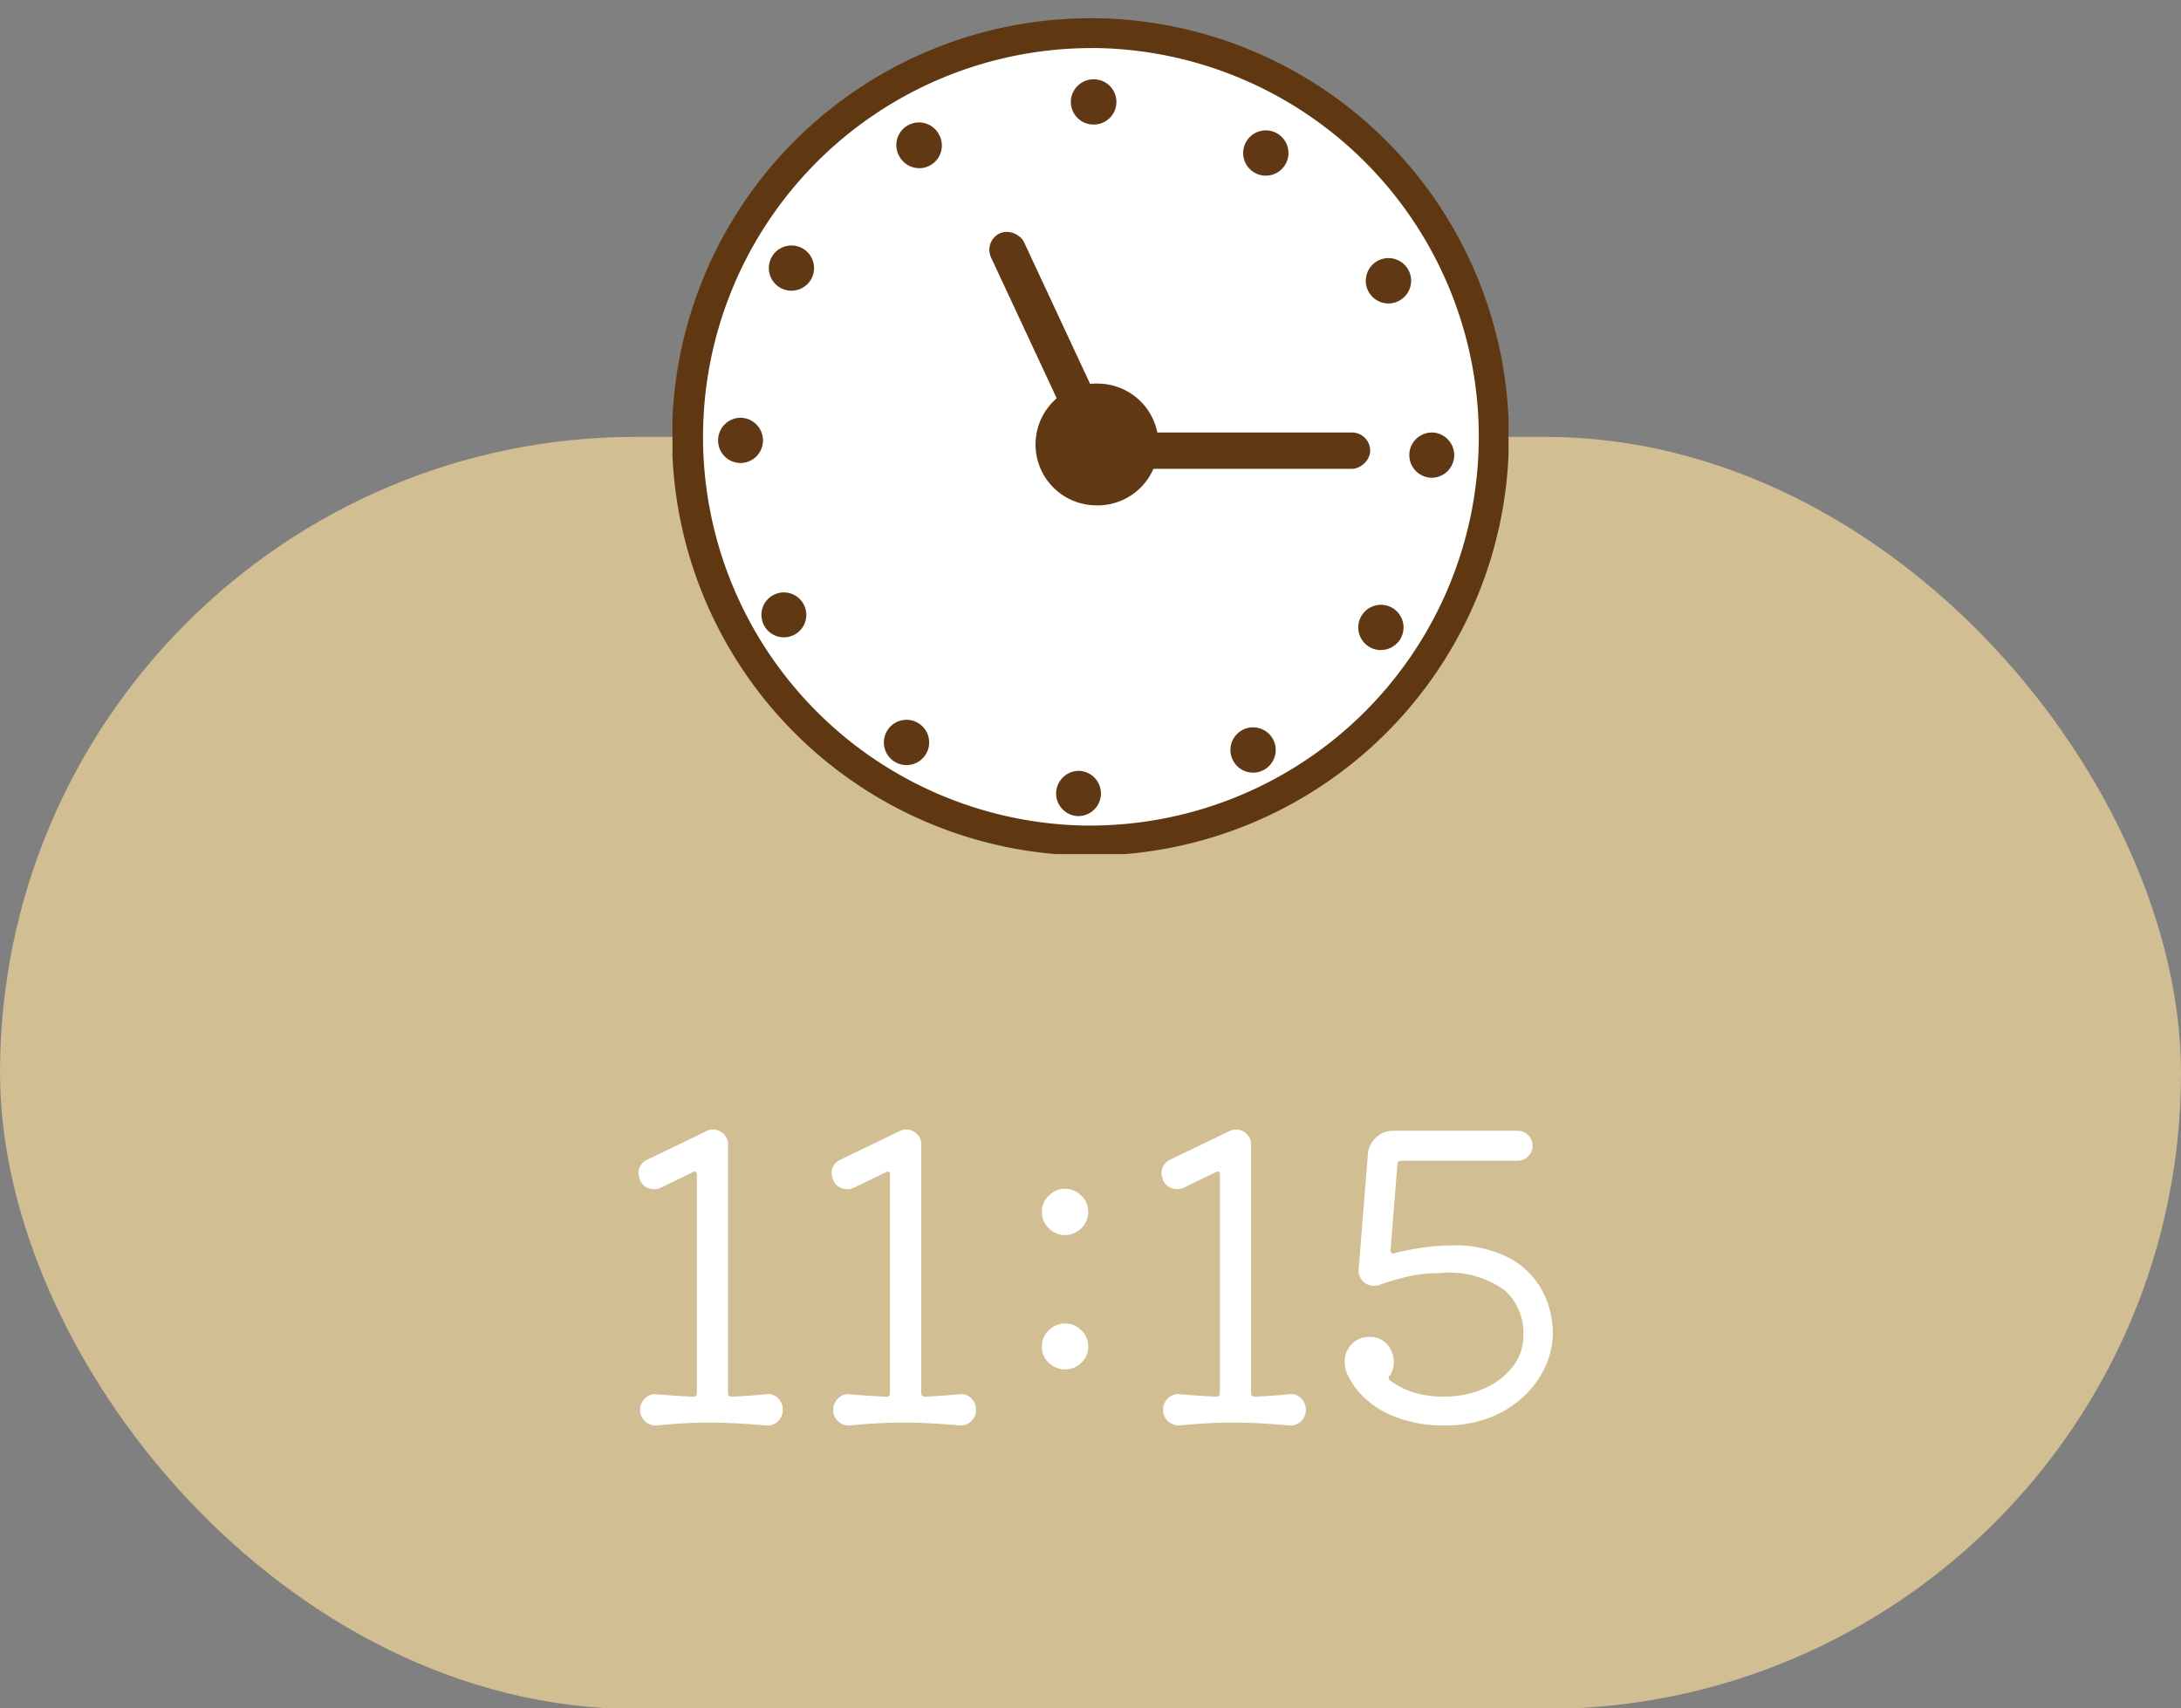
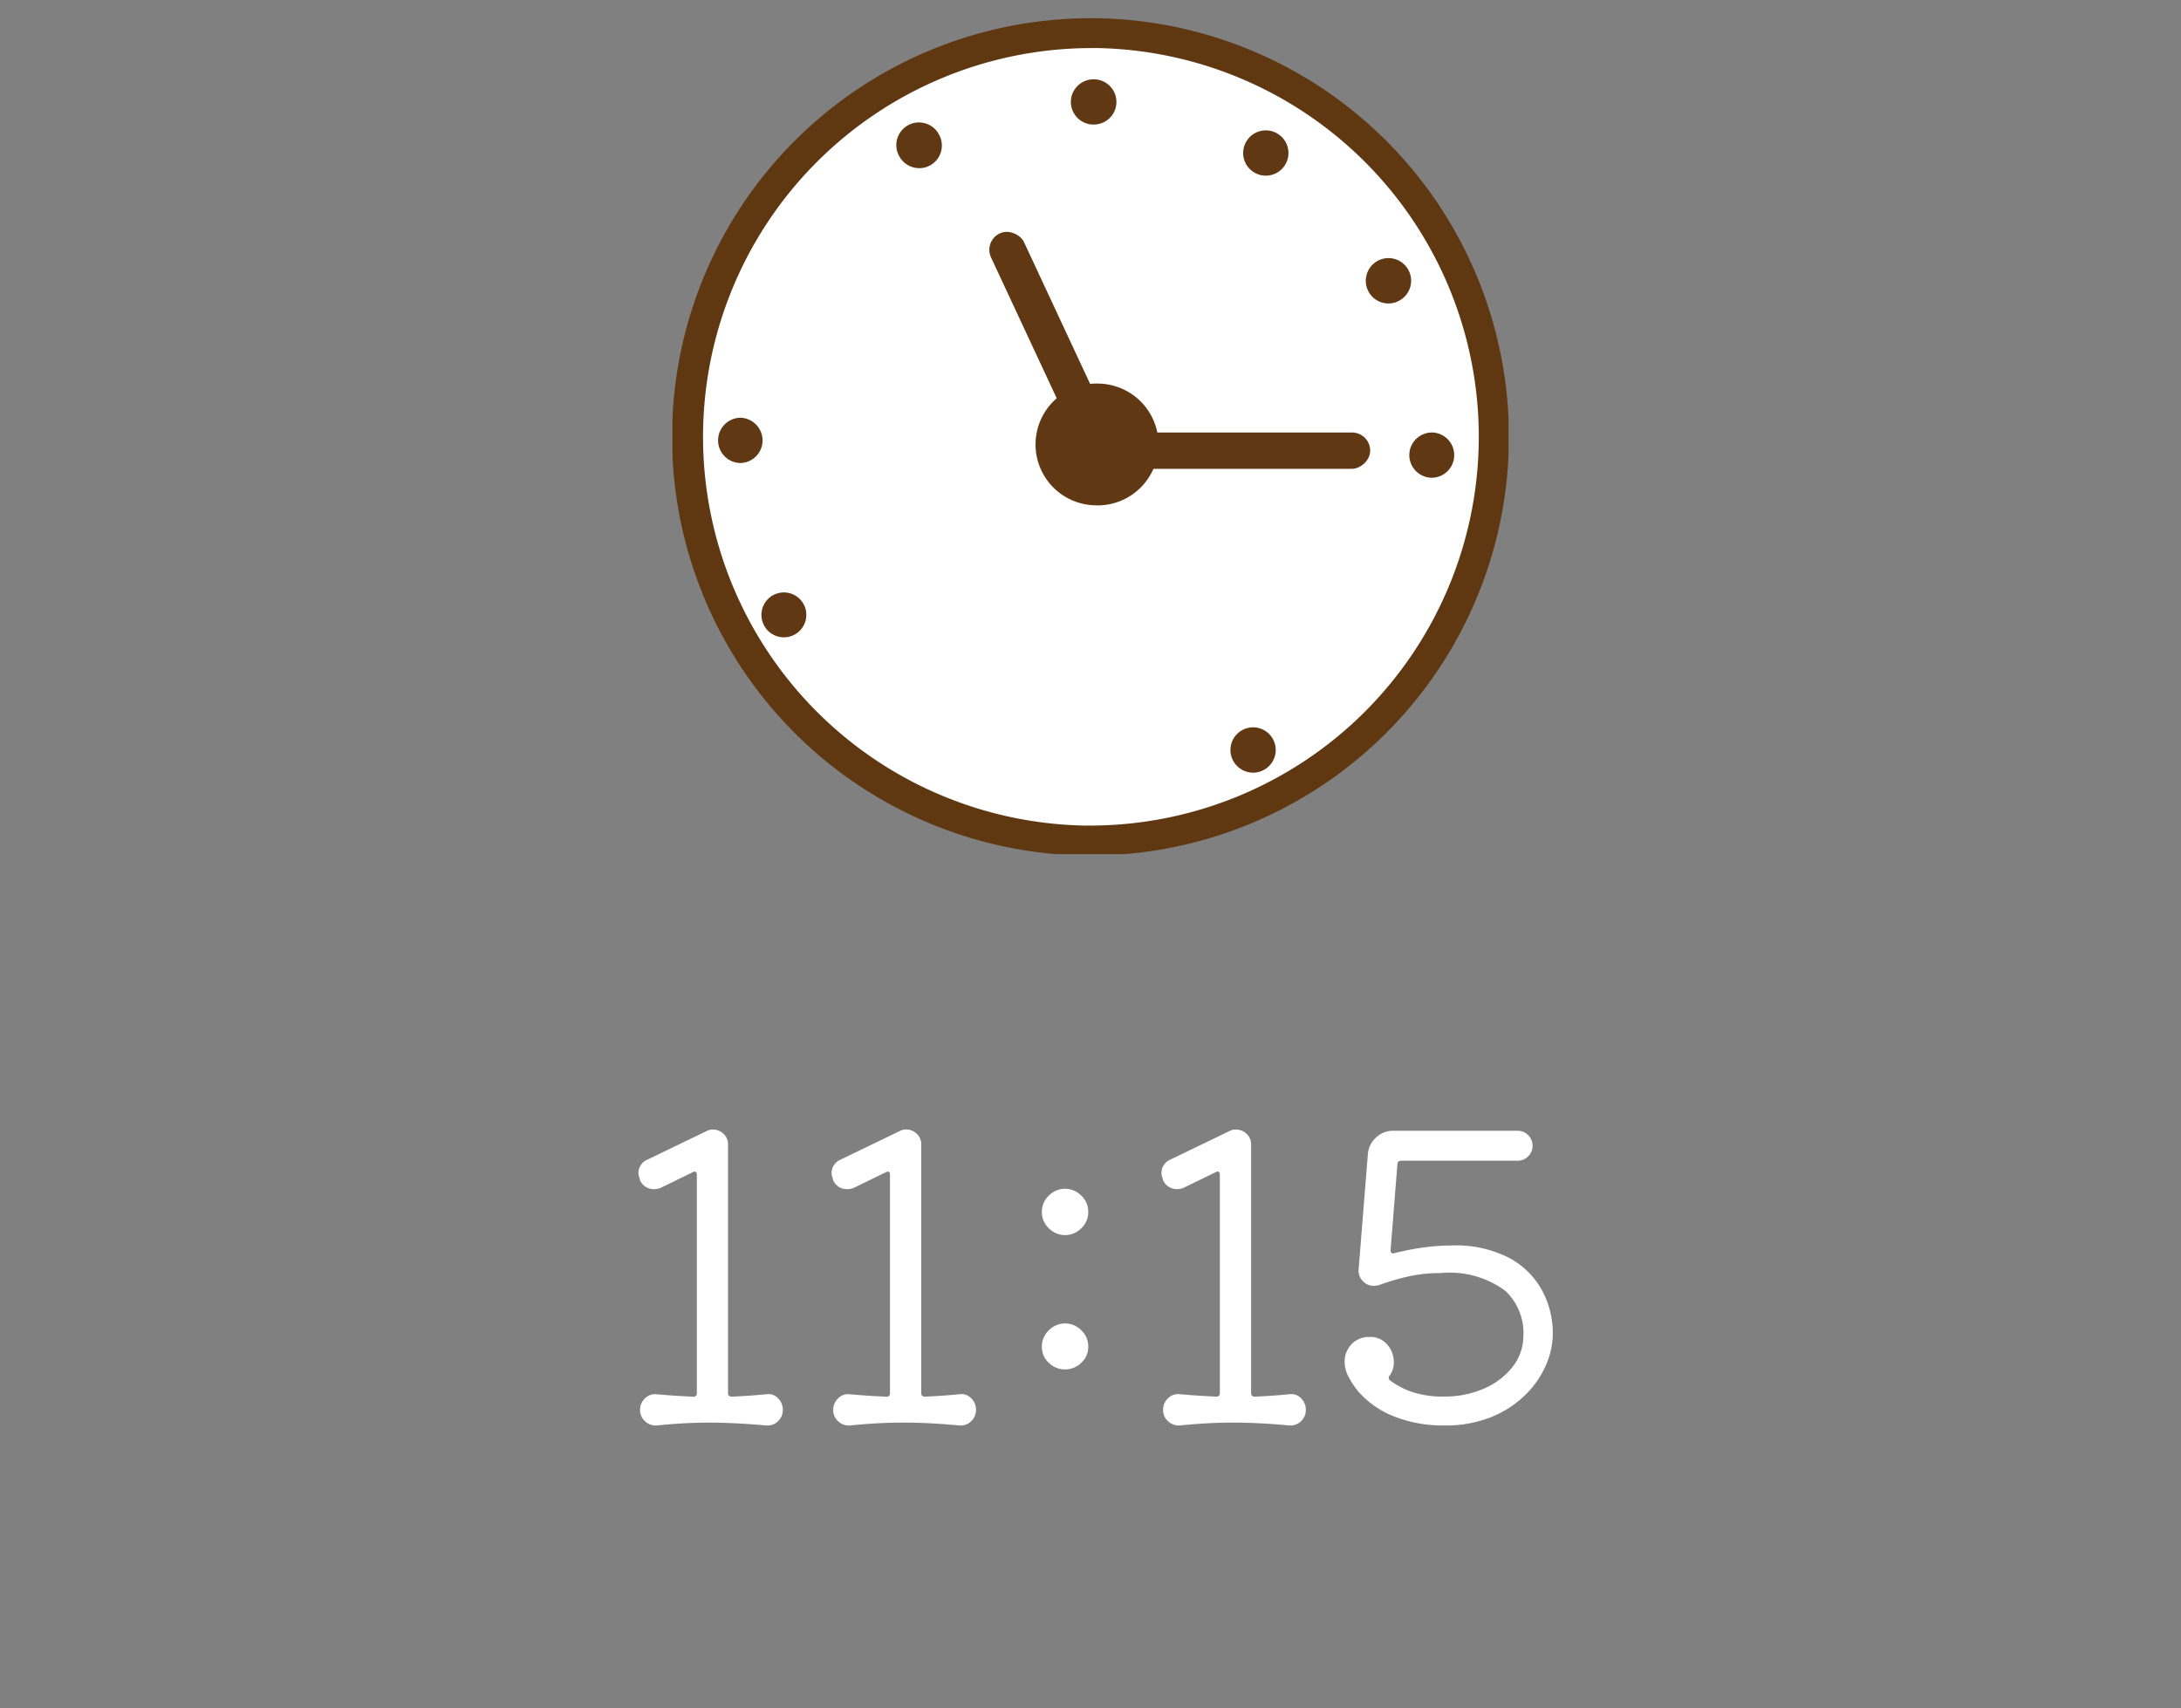
<svg xmlns="http://www.w3.org/2000/svg" width="120" height="94" viewBox="0 0 120 94">
  <rect x="0" y="0" width="120" height="94" fill="#808080" stroke="none" />
  <defs>
    <clipPath id="clip-path">
      <rect id="長方形_8917" data-name="長方形 8917" width="120" height="94" transform="translate(0 -369.038)" fill="#fff" stroke="#707070" stroke-width="1" />
    </clipPath>
    <clipPath id="clip-path-2">
      <rect id="長方形_8898" data-name="長方形 8898" width="46" height="46" transform="translate(12.038 12)" fill="#fff" />
    </clipPath>
  </defs>
  <g id="time-1115" transform="translate(0 369.038)">
    <g id="マスクグループ_25" data-name="マスクグループ 25" clip-path="url(#clip-path)">
      <g id="グループ_6380" data-name="グループ 6380">
-         <rect id="長方形_8774" data-name="長方形 8774" width="120" height="70" rx="35" transform="translate(0 -345)" fill="#d1be92" />
        <path id="パス_33298" data-name="パス 33298" d="M-17.831-1.32a.737.737,0,0,1,.638.22.869.869,0,0,1,.264.638.833.833,0,0,1-.264.627A.815.815,0,0,1-17.831.4q-.726-.066-1.518-.11T-20.933.242q-.77,0-1.518.044T-23.859.4a.848.848,0,0,1-.649-.231.818.818,0,0,1-.275-.627.852.852,0,0,1,.275-.638.766.766,0,0,1,.649-.22q.99.088,2,.132a.175.175,0,0,0,.2-.2v-11.99q0-.286-.242-.154l-1.716.836a.825.825,0,0,1-.374.088.823.823,0,0,1-.792-.484,1.28,1.28,0,0,0-.055-.2.5.5,0,0,1-.033-.176.8.8,0,0,1,.506-.77l3.234-1.562a.7.7,0,0,1,.352-.088.839.839,0,0,1,.583.231.781.781,0,0,1,.253.605V-1.386q0,.2.22.2Q-18.711-1.232-17.831-1.32Zm10.626,0a.737.737,0,0,1,.638.22A.869.869,0,0,1-6.3-.462a.833.833,0,0,1-.264.627A.815.815,0,0,1-7.2.4Q-7.931.33-8.723.286T-10.307.242q-.77,0-1.518.044T-13.233.4a.848.848,0,0,1-.649-.231.818.818,0,0,1-.275-.627.852.852,0,0,1,.275-.638.766.766,0,0,1,.649-.22q.99.088,2,.132a.175.175,0,0,0,.2-.2v-11.99q0-.286-.242-.154l-1.716.836a.825.825,0,0,1-.374.088.823.823,0,0,1-.792-.484,1.28,1.28,0,0,0-.055-.2.5.5,0,0,1-.033-.176.8.8,0,0,1,.506-.77L-10.5-15.8a.7.7,0,0,1,.352-.088.839.839,0,0,1,.583.231.781.781,0,0,1,.253.605V-1.386q0,.2.22.2Q-8.085-1.232-7.2-1.32ZM-1.4-10.076a1.241,1.241,0,0,1-.891-.374,1.212,1.212,0,0,1-.385-.9,1.212,1.212,0,0,1,.385-.9,1.241,1.241,0,0,1,.891-.374,1.241,1.241,0,0,1,.891.374,1.212,1.212,0,0,1,.385.9,1.212,1.212,0,0,1-.385.9A1.241,1.241,0,0,1-1.4-10.076Zm0,7.392a1.26,1.26,0,0,1-.891-.363,1.177,1.177,0,0,1-.385-.891,1.212,1.212,0,0,1,.385-.9A1.241,1.241,0,0,1-1.4-5.214a1.241,1.241,0,0,1,.891.374,1.212,1.212,0,0,1,.385.9,1.177,1.177,0,0,1-.385.891A1.26,1.26,0,0,1-1.4-2.684ZM10.945-1.32a.737.737,0,0,1,.638.22.869.869,0,0,1,.264.638.833.833,0,0,1-.264.627A.815.815,0,0,1,10.945.4Q10.219.33,9.427.286T7.843.242q-.77,0-1.518.044T4.917.4A.848.848,0,0,1,4.268.165a.818.818,0,0,1-.275-.627A.852.852,0,0,1,4.268-1.1a.766.766,0,0,1,.649-.22q.99.088,2,.132a.175.175,0,0,0,.2-.2v-11.99q0-.286-.242-.154l-1.716.836a.825.825,0,0,1-.374.088.823.823,0,0,1-.792-.484,1.28,1.28,0,0,0-.055-.2.5.5,0,0,1-.033-.176.8.8,0,0,1,.506-.77L7.645-15.8A.7.7,0,0,1,8-15.884a.839.839,0,0,1,.583.231.781.781,0,0,1,.253.605V-1.386q0,.2.22.2Q10.065-1.232,10.945-1.32Zm6.16-12.848q-.22,0-.22.2l-.374,4.708q0,.242.22.176A14.151,14.151,0,0,1,18.4-9.405a11.932,11.932,0,0,1,1.474-.1,6.4,6.4,0,0,1,3.179.693,4.468,4.468,0,0,1,1.8,1.793,5,5,0,0,1,.583,2.376,4.371,4.371,0,0,1-.374,1.716,5.193,5.193,0,0,1-1.133,1.639,5.7,5.7,0,0,1-1.87,1.221A6.758,6.758,0,0,1,19.459.4,7.294,7.294,0,0,1,16.7-.1a5.065,5.065,0,0,1-1.991-1.4,4.655,4.655,0,0,1-.506-.77,1.781,1.781,0,0,1-.22-.836,1.276,1.276,0,0,1,.176-.682,1.288,1.288,0,0,1,1.188-.682,1.209,1.209,0,0,1,.99.429,1.443,1.443,0,0,1,.352.935,1.253,1.253,0,0,1-.22.748.179.179,0,0,0,.022.286,4.444,4.444,0,0,0,1.232.638,5.4,5.4,0,0,0,1.738.242,5.342,5.342,0,0,0,2.167-.429A4.028,4.028,0,0,0,23.2-2.794a2.76,2.76,0,0,0,.616-1.694,3.18,3.18,0,0,0-.99-2.519,5.142,5.142,0,0,0-3.564-.979,8.059,8.059,0,0,0-1.727.176,13.446,13.446,0,0,0-1.661.484,1.236,1.236,0,0,1-.286.044.809.809,0,0,1-.605-.264.815.815,0,0,1-.231-.638l.506-6.314a1.382,1.382,0,0,1,.451-.946,1.368,1.368,0,0,1,.957-.374h6.82a.808.808,0,0,1,.594.242.808.808,0,0,1,.242.594.782.782,0,0,1-.242.572.808.808,0,0,1-.594.242Z" transform="translate(60 -291)" fill="#fff" />
        <g id="time-1115-2" data-name="time-1115" transform="translate(24.962 -380.038)">
          <g id="マスクグループ_12" data-name="マスクグループ 12" clip-path="url(#clip-path-2)">
            <g id="グループ_6236" data-name="グループ 6236" transform="translate(12 12)">
              <path id="パス_31154" data-name="パス 31154" d="M77.236,55.383A22.2,22.2,0,1,1,55.381,32.842,22.2,22.2,0,0,1,77.236,55.383" transform="translate(-32.001 -32.001)" fill="#fff" />
              <path id="パス_31154_-_アウトライン" data-name="パス 31154 - アウトライン" d="M54.886,77.915l-.366,0a23.038,23.038,0,0,1,.349-46.073l.363,0a23.038,23.038,0,0,1-.346,46.073Zm-.017-44.431a21.393,21.393,0,0,0-.323,42.782l.339,0a21.393,21.393,0,0,0,.319-42.783Z" transform="translate(-31.839 -31.839)" fill="#5f3812" />
              <path id="パス_31155" data-name="パス 31155" d="M152.234,155.583h-.058a3.351,3.351,0,1,1,.111-6.7,3.357,3.357,0,0,1,3.3,3.4v.009a3.356,3.356,0,0,1-3.349,3.294" transform="translate(-128.806 -128.776)" fill="#603813" />
              <path id="パス_31156" data-name="パス 31156" d="M162.334,48.894h-.027a1.246,1.246,0,0,1-1.227-1.256V47.62a1.251,1.251,0,0,1,1.244-1.215h.027a1.244,1.244,0,0,1-.017,2.489" transform="translate(-139.123 -43.041)" fill="#603813" />
              <path id="パス_31157" data-name="パス 31157" d="M105.88,62.763a1.262,1.262,0,0,1-.338-.047,1.241,1.241,0,0,1-.754-.591,1.246,1.246,0,1,1,2.174-1.217,1.245,1.245,0,0,1-.484,1.7,1.212,1.212,0,0,1-.6.157" transform="translate(-92.262 -54.51)" fill="#603813" />
-               <path id="パス_31158" data-name="パス 31158" d="M63.873,102.978a1.244,1.244,0,1,1,1.072-.6,1.241,1.241,0,0,1-1.072.6" transform="translate(-57.297 -87.982)" fill="#603813" />
-               <path id="パス_31159" data-name="パス 31159" d="M47.646,158.809h-.023a1.246,1.246,0,0,1,.022-2.491h.023a1.252,1.252,0,0,1,1.224,1.265,1.245,1.245,0,0,1-1.245,1.226" transform="translate(-43.874 -134.331)" fill="#603813" />
+               <path id="パス_31159" data-name="パス 31159" d="M47.646,158.809h-.023a1.246,1.246,0,0,1,.022-2.491a1.252,1.252,0,0,1,1.224,1.265,1.245,1.245,0,0,1-1.245,1.226" transform="translate(-43.874 -134.331)" fill="#603813" />
              <path id="パス_31160" data-name="パス 31160" d="M61.5,215.282a1.255,1.255,0,0,1-.341-.047,1.235,1.235,0,1,1,.341.047" transform="translate(-55.329 -181.213)" fill="#603813" />
-               <path id="パス_31161" data-name="パス 31161" d="M101.725,257.261a1.246,1.246,0,1,1,1.071-.6,1.25,1.25,0,0,1-1.071.6" transform="translate(-88.815 -216.161)" fill="#603813" />
-               <path id="パス_31162" data-name="パス 31162" d="M157.559,273.5h-.023a1.247,1.247,0,0,1-1.224-1.259v-.017a1.256,1.256,0,0,1,1.249-1.215h.013a1.246,1.246,0,0,1-.016,2.491" transform="translate(-135.166 -229.593)" fill="#603813" />
              <path id="パス_31163" data-name="パス 31163" d="M214.038,259.647a1.252,1.252,0,0,1-1.092-.64h0a1.246,1.246,0,1,1,1.691.484,1.222,1.222,0,0,1-.6.157" transform="translate(-182.051 -218.132)" fill="#603813" />
-               <path id="パス_31164" data-name="パス 31164" d="M256.02,219.415a1.245,1.245,0,0,1-1.063-1.889,1.245,1.245,0,0,1,2.133,1.285,1.251,1.251,0,0,1-1.07.6" transform="translate(-217.007 -184.644)" fill="#603813" />
              <path id="パス_31165" data-name="パス 31165" d="M272.258,163.586h-.021a1.249,1.249,0,0,1-1.225-1.264,1.236,1.236,0,0,1,.378-.876,1.263,1.263,0,0,1,.89-.351,1.246,1.246,0,0,1-.022,2.491" transform="translate(-230.432 -138.297)" fill="#603813" />
              <path id="パス_31166" data-name="パス 31166" d="M258.4,107.106a1.256,1.256,0,0,1-.343-.048,1.237,1.237,0,0,1-.747-.593,1.224,1.224,0,0,1-.112-.938A1.246,1.246,0,1,1,259,106.947h0a1.239,1.239,0,0,1-.606.159" transform="translate(-218.967 -91.407)" fill="#603813" />
              <path id="パス_31167" data-name="パス 31167" d="M218.169,65.129a1.246,1.246,0,1,1,.309-.039,1.24,1.24,0,0,1-.309.039" transform="translate(-185.485 -56.463)" fill="#603813" />
              <rect id="長方形_8775" data-name="長方形 8775" width="2" height="13" rx="1" transform="translate(17.144 12.262) rotate(-25)" fill="#603813" />
              <rect id="長方形_8776" data-name="長方形 8776" width="2" height="15" rx="1" transform="translate(38.426 22.798) rotate(90)" fill="#603813" />
            </g>
          </g>
        </g>
      </g>
    </g>
  </g>
</svg>